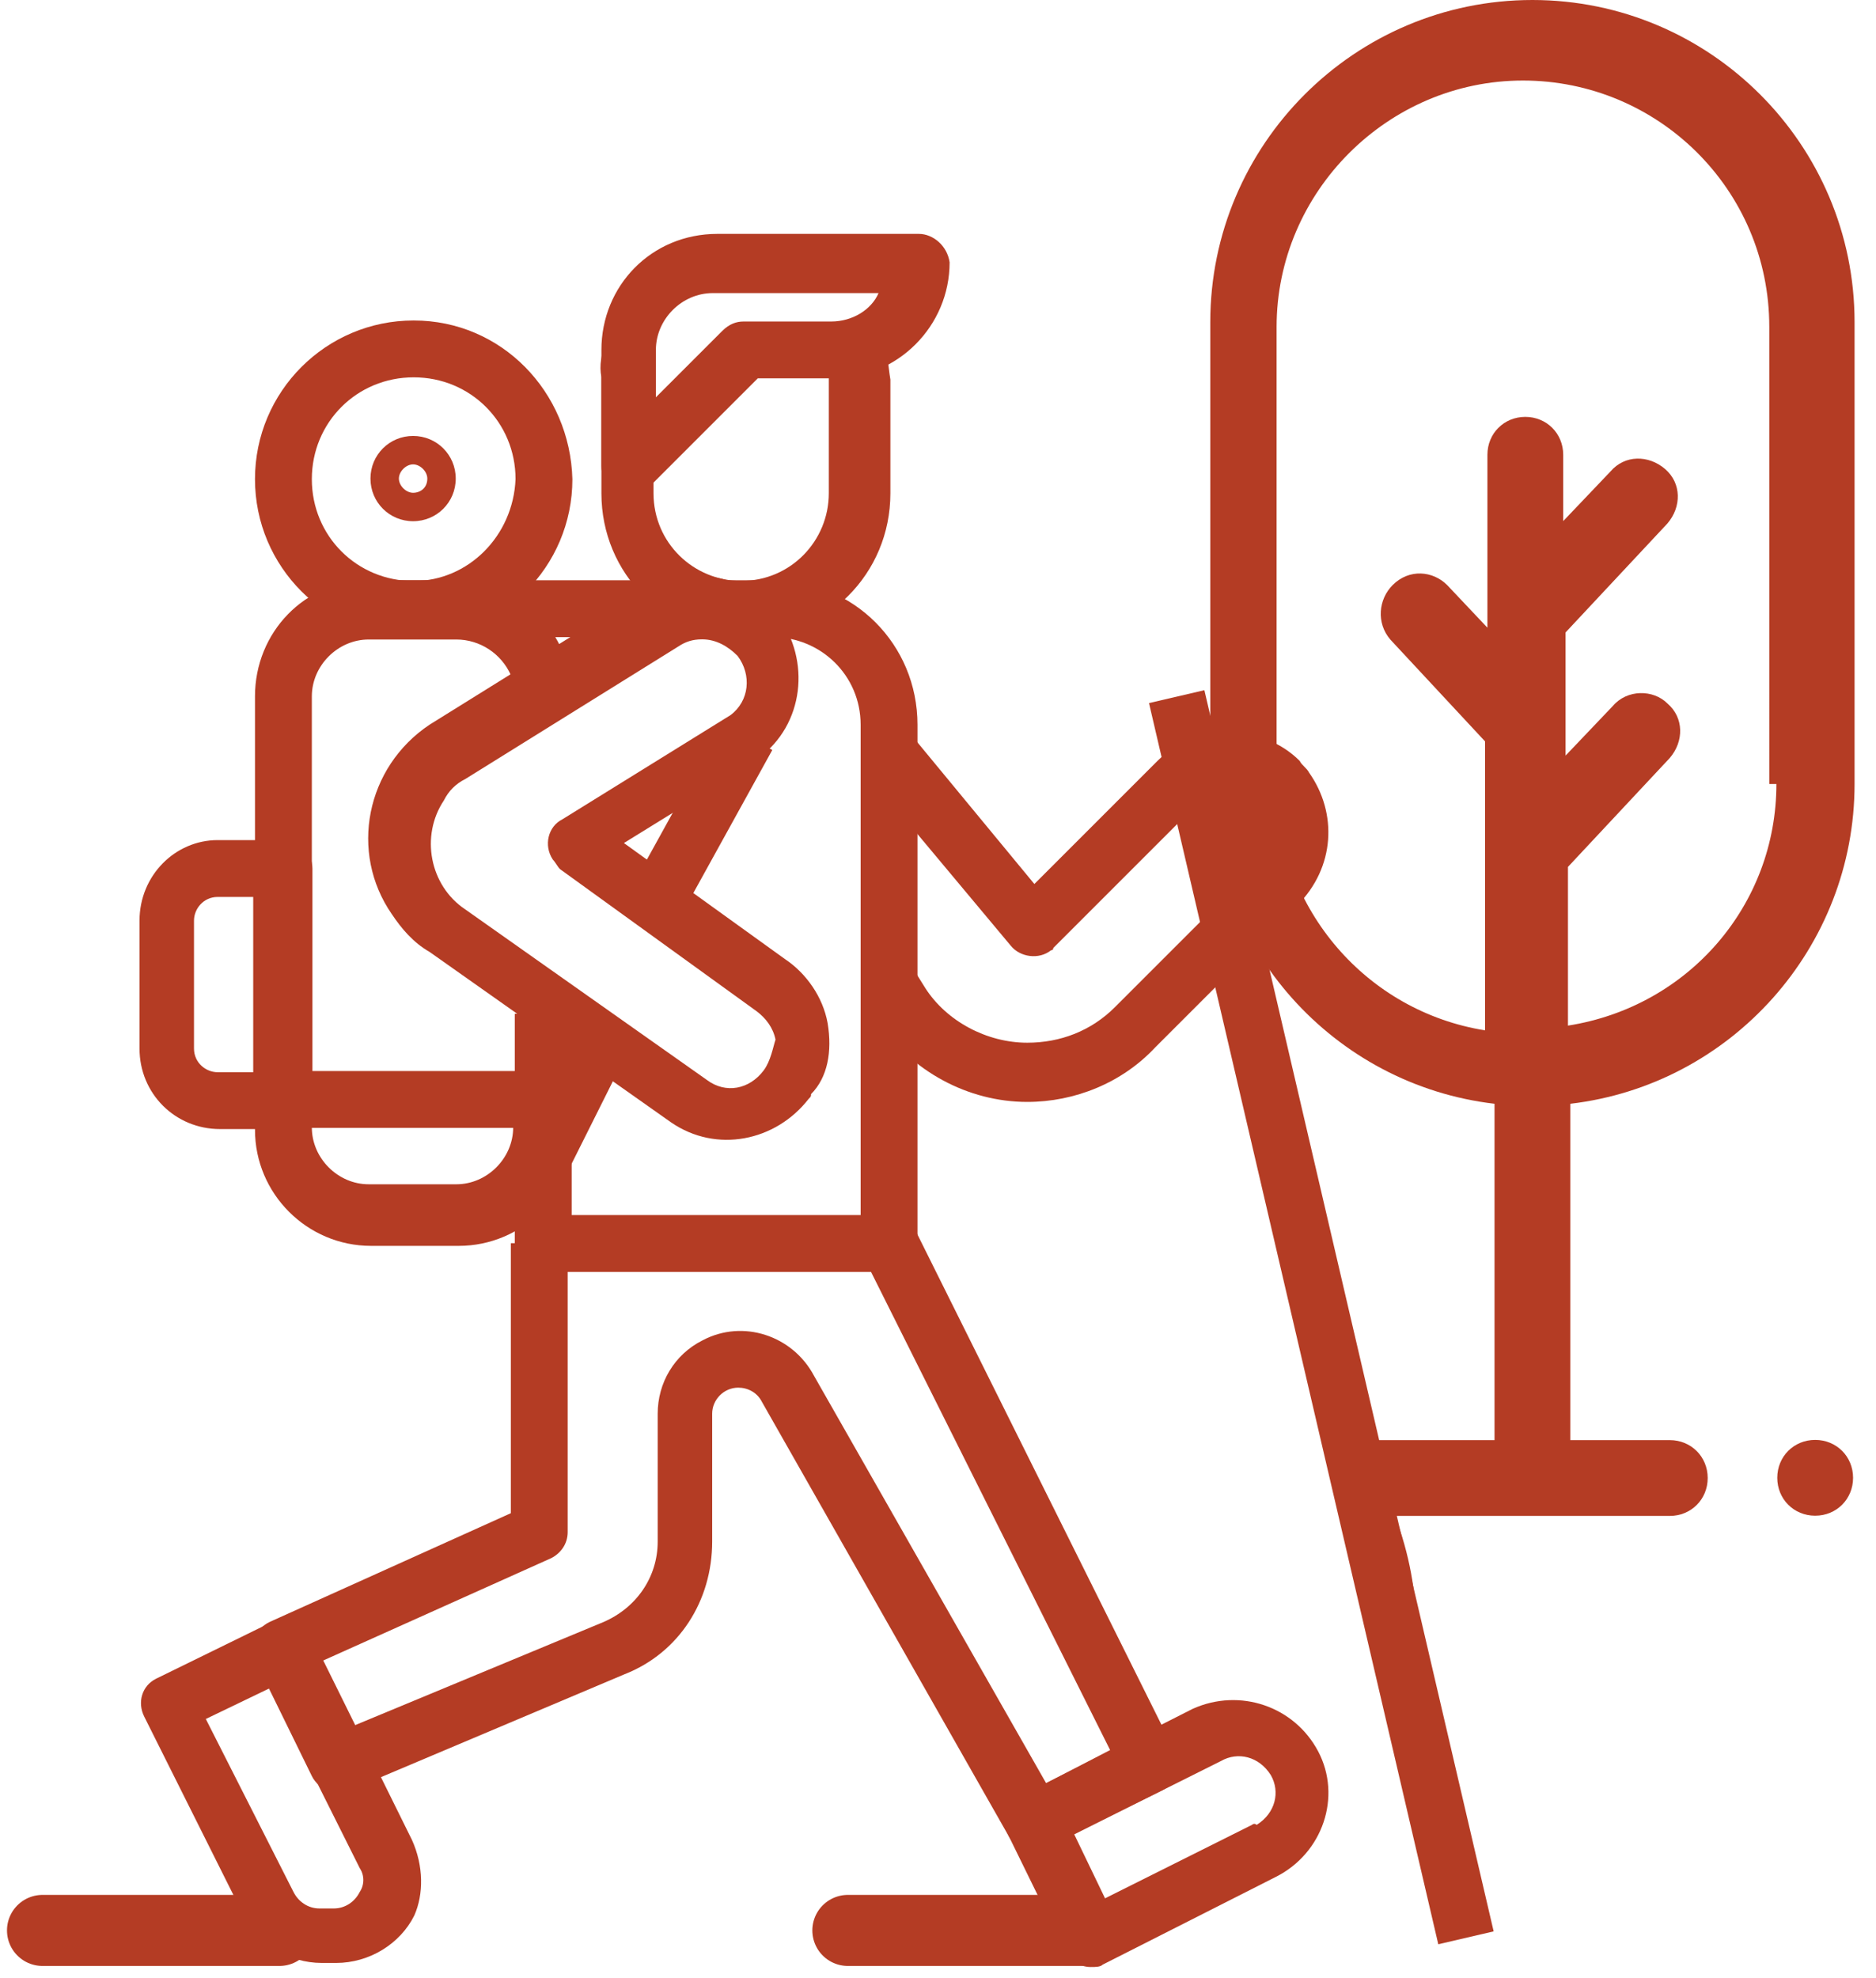
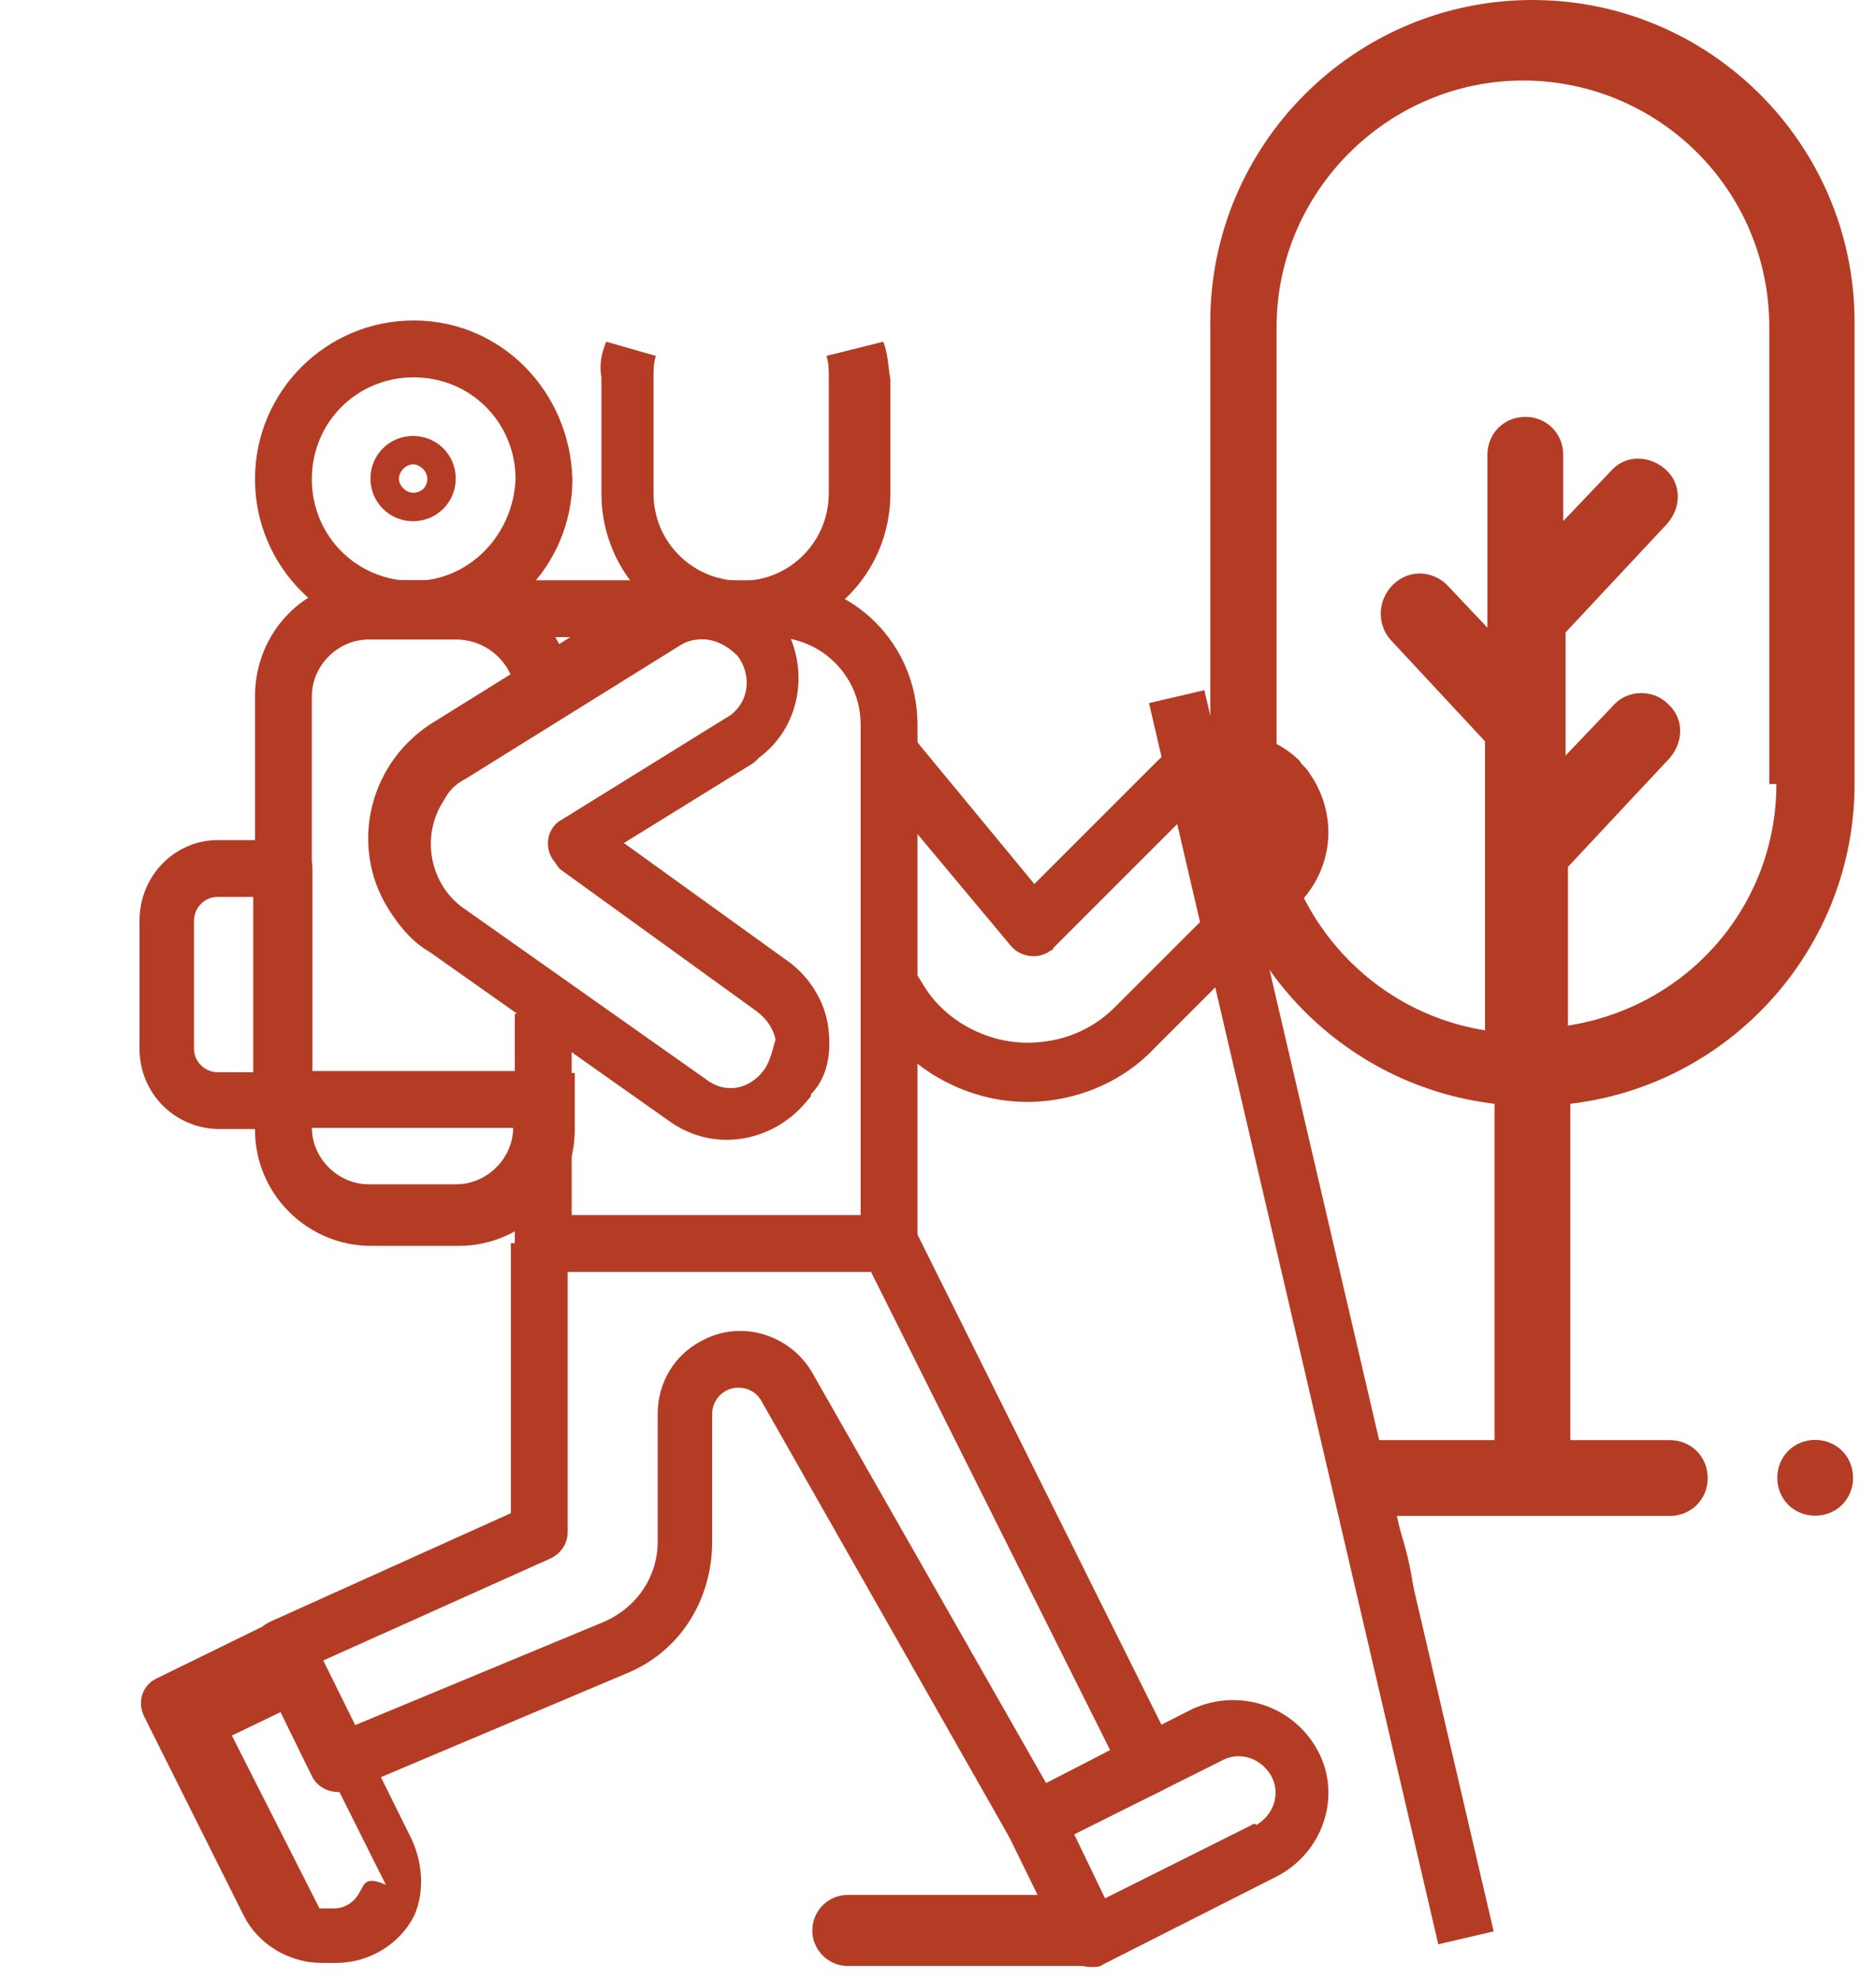
<svg xmlns="http://www.w3.org/2000/svg" version="1.1" id="Layer_1" x="0px" y="0px" viewBox="0 0 79.2 83.5" style="enable-background:new 0 0 79.2 83.5;" xml:space="preserve">
  <style type="text/css">
	.st0{fill:#B43C24;}
	.st1{fill:none;stroke:#B43C24;stroke-width:3;stroke-linecap:round;}
</style>
  <g id="Group_109" transform="translate(-746.705 -1664)">
    <g id="Group_6">
      <g id="Group_5">
        <path id="Path_3" class="st0" d="M806.5,1732.9c0-1.7-0.3-3.3-0.9-4.9h11.6c0.9,0,1.6-0.7,1.6-1.6c0-0.9-0.7-1.6-1.6-1.6H813     v-14.2c6.8-0.8,12-6.6,12-13.5v-19.5c0-7.5-6.1-13.6-13.6-13.6c-7.5,0-13.6,6.1-13.6,13.6v19.5c0,6.9,5.2,12.7,12,13.5v14.2h-5.8      M821.7,1697.1c0,5.1-3.7,9.4-8.8,10.2v-6.7l4.3-4.6c0.6-0.7,0.6-1.7-0.1-2.3c-0.6-0.6-1.7-0.6-2.3,0.1l-2,2.1v-5.2l4.3-4.6     c0.6-0.7,0.6-1.7-0.1-2.3c-0.7-0.6-1.7-0.6-2.3,0.1l-2,2.1v-2.8c0-0.9-0.7-1.6-1.6-1.6c-0.9,0-1.6,0.7-1.6,1.6v7.3l-1.7-1.8     c-0.6-0.6-1.6-0.7-2.3,0c-0.6,0.6-0.7,1.6-0.1,2.3l4,4.3v12.2c-5-0.8-8.7-5.1-8.8-10.2v-19.5c0-5.7,4.7-10.4,10.4-10.4     c5.7,0,10.4,4.6,10.4,10.4V1697.1z" />
      </g>
    </g>
    <g id="Group_8" transform="translate(79.737 60.791)">
      <g id="Group_7">
        <path id="Path_4" class="st0" d="M743.6,1664L743.6,1664c-0.9,0-1.6,0.7-1.6,1.6s0.7,1.6,1.6,1.6h0c0.9,0,1.6-0.7,1.6-1.6     S744.5,1664,743.6,1664z" />
      </g>
    </g>
    <g id="trekking" transform="translate(726.018 1673.874)">
      <g id="Group_12" transform="translate(60.452 14.625)">
        <g id="Group_11">
          <path id="Path_6" class="st0" d="M-18.1,20.7v2.4c0,1.3-1.1,2.4-2.4,2.4h-3.7c-1.3,0-2.4-1.1-2.4-2.4V4.9c0-1.3,1.1-2.4,2.4-2.4      h3.7c1,0,1.9,0.6,2.3,1.5l0.2,1.1l2.4-0.4l-0.2-1.2c0-0.1,0-0.1-0.1-0.2C-16.6,1.3-18.5,0-20.5,0h-3.7C-26.9,0-29,2.2-29,4.9      v18.3c0,2.7,2.2,4.9,4.9,4.9h3.7c2.7,0,4.9-2.2,4.9-4.9v-2.4H-18.1z" />
        </g>
      </g>
      <g id="Group_14" transform="translate(60.452 3.656)">
        <g id="Group_13">
          <path id="Path_7" class="st0" d="M-22.3,0C-26,0-29,3-29,6.7s3,6.7,6.7,6.7c3.7,0,6.7-3,6.7-6.7v0C-15.7,3-18.6,0-22.3,0z       M-22.3,11c-2.4,0-4.3-1.9-4.3-4.3s1.9-4.3,4.3-4.3s4.3,1.9,4.3,4.3l0,0C-18.1,9.1-20,11-22.3,11z" />
        </g>
      </g>
      <g id="Group_16" transform="translate(55.577 25.594)">
        <g id="Group_15">
          <path id="Path_8" class="st0" d="M-23,0h-2.7C-27.5,0-29,1.5-29,3.4v5.4c0,1.9,1.5,3.4,3.4,3.4h2.7c0.7,0,1.2-0.5,1.2-1.2      c0,0,0,0,0,0V1.2C-21.7,0.5-22.3,0-23,0C-23,0-23,0-23,0z M-24.2,9.8h-1.5c-0.5,0-1-0.4-1-1V3.4c0-0.5,0.4-1,1-1h1.5V9.8z" />
        </g>
      </g>
      <g id="Group_18" transform="translate(71.421 14.625)">
        <g id="Group_17">
          <path id="Path_9" class="st0" d="M-18.1,0H-23v2.4h4.9c2,0,3.7,1.6,3.7,3.7v20.7h-12.2v-8.5H-29V28c0,0.7,0.5,1.2,1.2,1.2      c0,0,0,0,0,0h14.6c0.7,0,1.2-0.5,1.2-1.2c0,0,0,0,0,0V6.1C-12,2.7-14.7,0-18.1,0z" />
        </g>
      </g>
      <g id="Group_20" transform="translate(75.077 4.552)">
        <g id="Group_19">
          <path id="Path_10" class="st0" d="M-17.1,0l-2.4,0.6c0.1,0.3,0.1,0.6,0.1,0.9v4.9c0,2-1.6,3.7-3.7,3.7c-2,0-3.7-1.6-3.7-3.7V1.5      c0-0.3,0-0.6,0.1-0.9L-28.8,0C-29,0.5-29.1,1-29,1.5v4.9c0,3.4,2.7,6.1,6.1,6.1s6.1-2.7,6.1-6.1V1.6C-16.9,1-16.9,0.5-17.1,0z" />
        </g>
      </g>
      <g id="Group_22" transform="translate(75.077)">
        <g id="Group_21">
-           <path id="Path_11" class="st0" d="M-15.6,0h-8.5C-26.9,0-29,2.2-29,4.9v4.9c0,0.7,0.5,1.2,1.2,1.2c0.3,0,0.6-0.1,0.9-0.4      l4.5-4.5h3.2c2.7,0,4.9-2.2,4.9-4.9C-14.4,0.5-15,0-15.6,0C-15.6,0-15.6,0-15.6,0z M-19.3,3.7H-23c-0.3,0-0.6,0.1-0.9,0.4      l-2.8,2.8V4.9c0-1.3,1.1-2.4,2.4-2.4h7C-17.6,3.2-18.4,3.7-19.3,3.7z" />
-         </g>
+           </g>
      </g>
      <g id="Group_24" transform="translate(60.453 42.111)">
        <g id="Group_23">
          <path id="Path_12" class="st0" d="M9.8,21.9L-1.1,0l-2.2,1.1L7.1,21.9l-2.7,1.4L-5.4,6.1c-0.9-1.7-3-2.4-4.7-1.5      C-11.3,5.2-12,6.4-12,7.7v5.4c0,1.5-0.9,2.8-2.3,3.4l-10.6,4.4l-1.4-2.7l9.8-4.4c0.4-0.2,0.7-0.6,0.7-1.1V0.5h-2.4v11.4      l-10.2,4.6c-0.6,0.3-0.9,1-0.6,1.6c0,0,0,0,0,0l2.4,4.9c0.3,0.6,1,0.8,1.6,0.6l11.6-4.9c2.3-0.9,3.7-3.1,3.7-5.6V7.7      c0-0.6,0.5-1.1,1.1-1.1c0.4,0,0.8,0.2,1,0.6L2.8,25.5c0.2,0.4,0.6,0.6,1.1,0.6c0.2,0,0.4,0,0.5-0.1l4.9-2.4      C9.9,23.3,10.1,22.5,9.8,21.9z" />
        </g>
      </g>
      <g id="Group_26" transform="translate(55.576 58.499)">
        <g id="Group_25">
-           <path id="Path_13" class="st0" d="M-17.5,9.3l-4.3-8.7c-0.3-0.6-1-0.8-1.6-0.5l-4.9,2.4c-0.6,0.3-0.8,1-0.5,1.6c0,0,0,0,0,0      l4.2,8.4c0.6,1.2,1.9,2,3.3,2h0.6c1.4,0,2.7-0.8,3.3-2C-17,11.6-17,10.4-17.5,9.3z M-19.7,11.5c-0.2,0.4-0.6,0.7-1.1,0.7h-0.6      c-0.5,0-0.9-0.3-1.1-0.7l0,0l-3.7-7.3l2.7-1.3l3.8,7.6C-19.5,10.8-19.5,11.2-19.7,11.5z" />
+           <path id="Path_13" class="st0" d="M-17.5,9.3l-4.3-8.7c-0.3-0.6-1-0.8-1.6-0.5l-4.9,2.4c-0.6,0.3-0.8,1-0.5,1.6c0,0,0,0,0,0      l4.2,8.4c0.6,1.2,1.9,2,3.3,2h0.6c1.4,0,2.7-0.8,3.3-2C-17,11.6-17,10.4-17.5,9.3z M-19.7,11.5c-0.2,0.4-0.6,0.7-1.1,0.7h-0.6      l0,0l-3.7-7.3l2.7-1.3l3.8,7.6C-19.5,10.8-19.5,11.2-19.7,11.5z" />
        </g>
      </g>
      <g id="Group_28" transform="translate(92.139 61.871)">
        <g id="Group_27">
          <path id="Path_14" class="st0" d="M-15.8,2.2c-1-1.9-3.3-2.7-5.3-1.8l-7.3,3.7c-0.6,0.3-0.8,1-0.5,1.6c0,0,0,0,0,0l2.4,4.9      c0.2,0.4,0.6,0.7,1.1,0.7c0.2,0,0.4,0,0.5-0.1l7.3-3.7l0,0C-15.6,6.5-14.8,4.1-15.8,2.2z M-18.6,5.3l-6.2,3.1l-1.3-2.7l6.2-3.1      c0.7-0.4,1.6-0.2,2.1,0.6c0.4,0.7,0.2,1.6-0.6,2.1C-18.5,5.2-18.6,5.3-18.6,5.3z" />
        </g>
      </g>
      <g id="Group_30" transform="translate(65.327 8.531)">
        <g id="Group_29">
          <path id="Path_15" class="st0" d="M-27.2,0c-1,0-1.8,0.8-1.8,1.8s0.8,1.8,1.8,1.8c1,0,1.8-0.8,1.8-1.8C-25.4,0.8-26.2,0-27.2,0z       M-27.2,2.4c-0.3,0-0.6-0.3-0.6-0.6s0.3-0.6,0.6-0.6c0.3,0,0.6,0.3,0.6,0.6C-26.6,2.2-26.9,2.4-27.2,2.4z" />
        </g>
      </g>
      <g id="Group_32" transform="translate(86.255 21.048)">
        <g id="Group_31">
          <path id="Path_16" class="st0" d="M-10.3,1.7c-0.1-0.2-0.3-0.3-0.4-0.5c-0.8-0.8-1.9-1.2-3-1.2h0c-1.1,0-2.2,0.4-3,1.2l-5.2,5.2      l-5.2-6.3L-29,1.7l6.1,7.3c0.4,0.5,1.2,0.6,1.7,0.2c0,0,0.1,0,0.1-0.1L-15,3c0.3-0.3,0.8-0.5,1.3-0.5h0c0.6,0,1.1,0.3,1.4,0.7      c0.5,0.7,0.5,1.7-0.2,2.4l-6,6c-1,1-2.3,1.5-3.7,1.5h0c-1.7,0-3.4-0.9-4.3-2.3L-27,10l-2,1.4l0.5,0.8c1.4,2.1,3.8,3.4,6.3,3.4h0      c2,0,4-0.8,5.4-2.3l6-6C-9.2,5.7-9.1,3.4-10.3,1.7z" />
        </g>
      </g>
      <g id="Group_34" transform="translate(65.327 14.618)">
        <g id="Group_33">
          <path id="Path_17" class="st0" d="M-9.7,18.7c-0.2-1.1-0.9-2.1-1.8-2.7l-6.8-4.9l5.5-3.4c0,0,0,0,0,0c0.1-0.1,0.1-0.1,0.2-0.2      c1.9-1.4,2.2-4.1,0.8-6c-1.4-1.8-3.9-2.2-5.7-1l-9,5.6c-2.7,1.8-3.4,5.4-1.6,8c0.4,0.6,0.9,1.2,1.6,1.6l10.2,7.2      c1.9,1.3,4.4,0.8,5.8-1c0.1-0.1,0.1-0.1,0.1-0.2C-9.7,21-9.5,19.9-9.7,18.7z M-12.4,20.7c-0.6,0.8-1.6,1-2.4,0.4l-10.2-7.2      c-1.5-1-1.9-3.1-0.9-4.6c0.2-0.4,0.5-0.7,0.9-0.9l9-5.6c0.3-0.2,0.6-0.3,1-0.3c0.6,0,1.1,0.3,1.5,0.7c0.6,0.8,0.5,1.9-0.3,2.5      c0,0,0,0,0,0l-7.1,4.4c-0.6,0.3-0.8,1.1-0.4,1.7c0.1,0.1,0.2,0.3,0.3,0.4l8.3,6c0.4,0.3,0.7,0.7,0.8,1.2      C-12,19.7-12.1,20.3-12.4,20.7L-12.4,20.7z" />
        </g>
      </g>
      <g id="Group_36" transform="translate(76.448 20.645)">
        <g id="Group_35" transform="translate(0 0)">
-           <rect id="Rectangle_15" x="-30" y="2.8" transform="matrix(0.483 -0.875 0.875 0.483 -16.984 -20.792)" class="st0" width="7.8" height="2.4" />
-         </g>
+           </g>
      </g>
      <g id="Group_38" transform="translate(71.547 33.582)">
        <g id="Group_37" transform="translate(0 0)">
-           <rect id="Rectangle_16" x="-29.5" y="1.8" transform="matrix(0.447 -0.894 0.894 0.447 -17.449 -22.268)" class="st0" width="5.4" height="2.4" />
-         </g>
+           </g>
      </g>
      <g id="Group_40" transform="translate(61.671 35.344)">
        <g id="Group_39">
          <rect id="Rectangle_17" x="-29" y="0" class="st0" width="11" height="2.4" />
        </g>
      </g>
      <g id="Group_42" transform="translate(98.266 19.225)">
        <g id="Group_41" transform="translate(0 0)">
          <rect id="Rectangle_18" x="-23" y="-0.4" transform="matrix(0.974 -0.227 0.227 0.974 -6.578 -4.247)" class="st0" width="2.4" height="53.8" />
        </g>
      </g>
      <g id="Group_44" transform="translate(66.546 14.625)">
        <g id="Group_43">
          <rect id="Rectangle_19" x="-29" y="0" class="st0" width="13.4" height="2.4" />
        </g>
      </g>
    </g>
-     <line id="Line_6" class="st1" x1="758.5" y1="1745.5" x2="748.5" y2="1745.5" />
    <line id="Line_7" class="st1" x1="792.5" y1="1745.5" x2="782.5" y2="1745.5" />
  </g>
</svg>